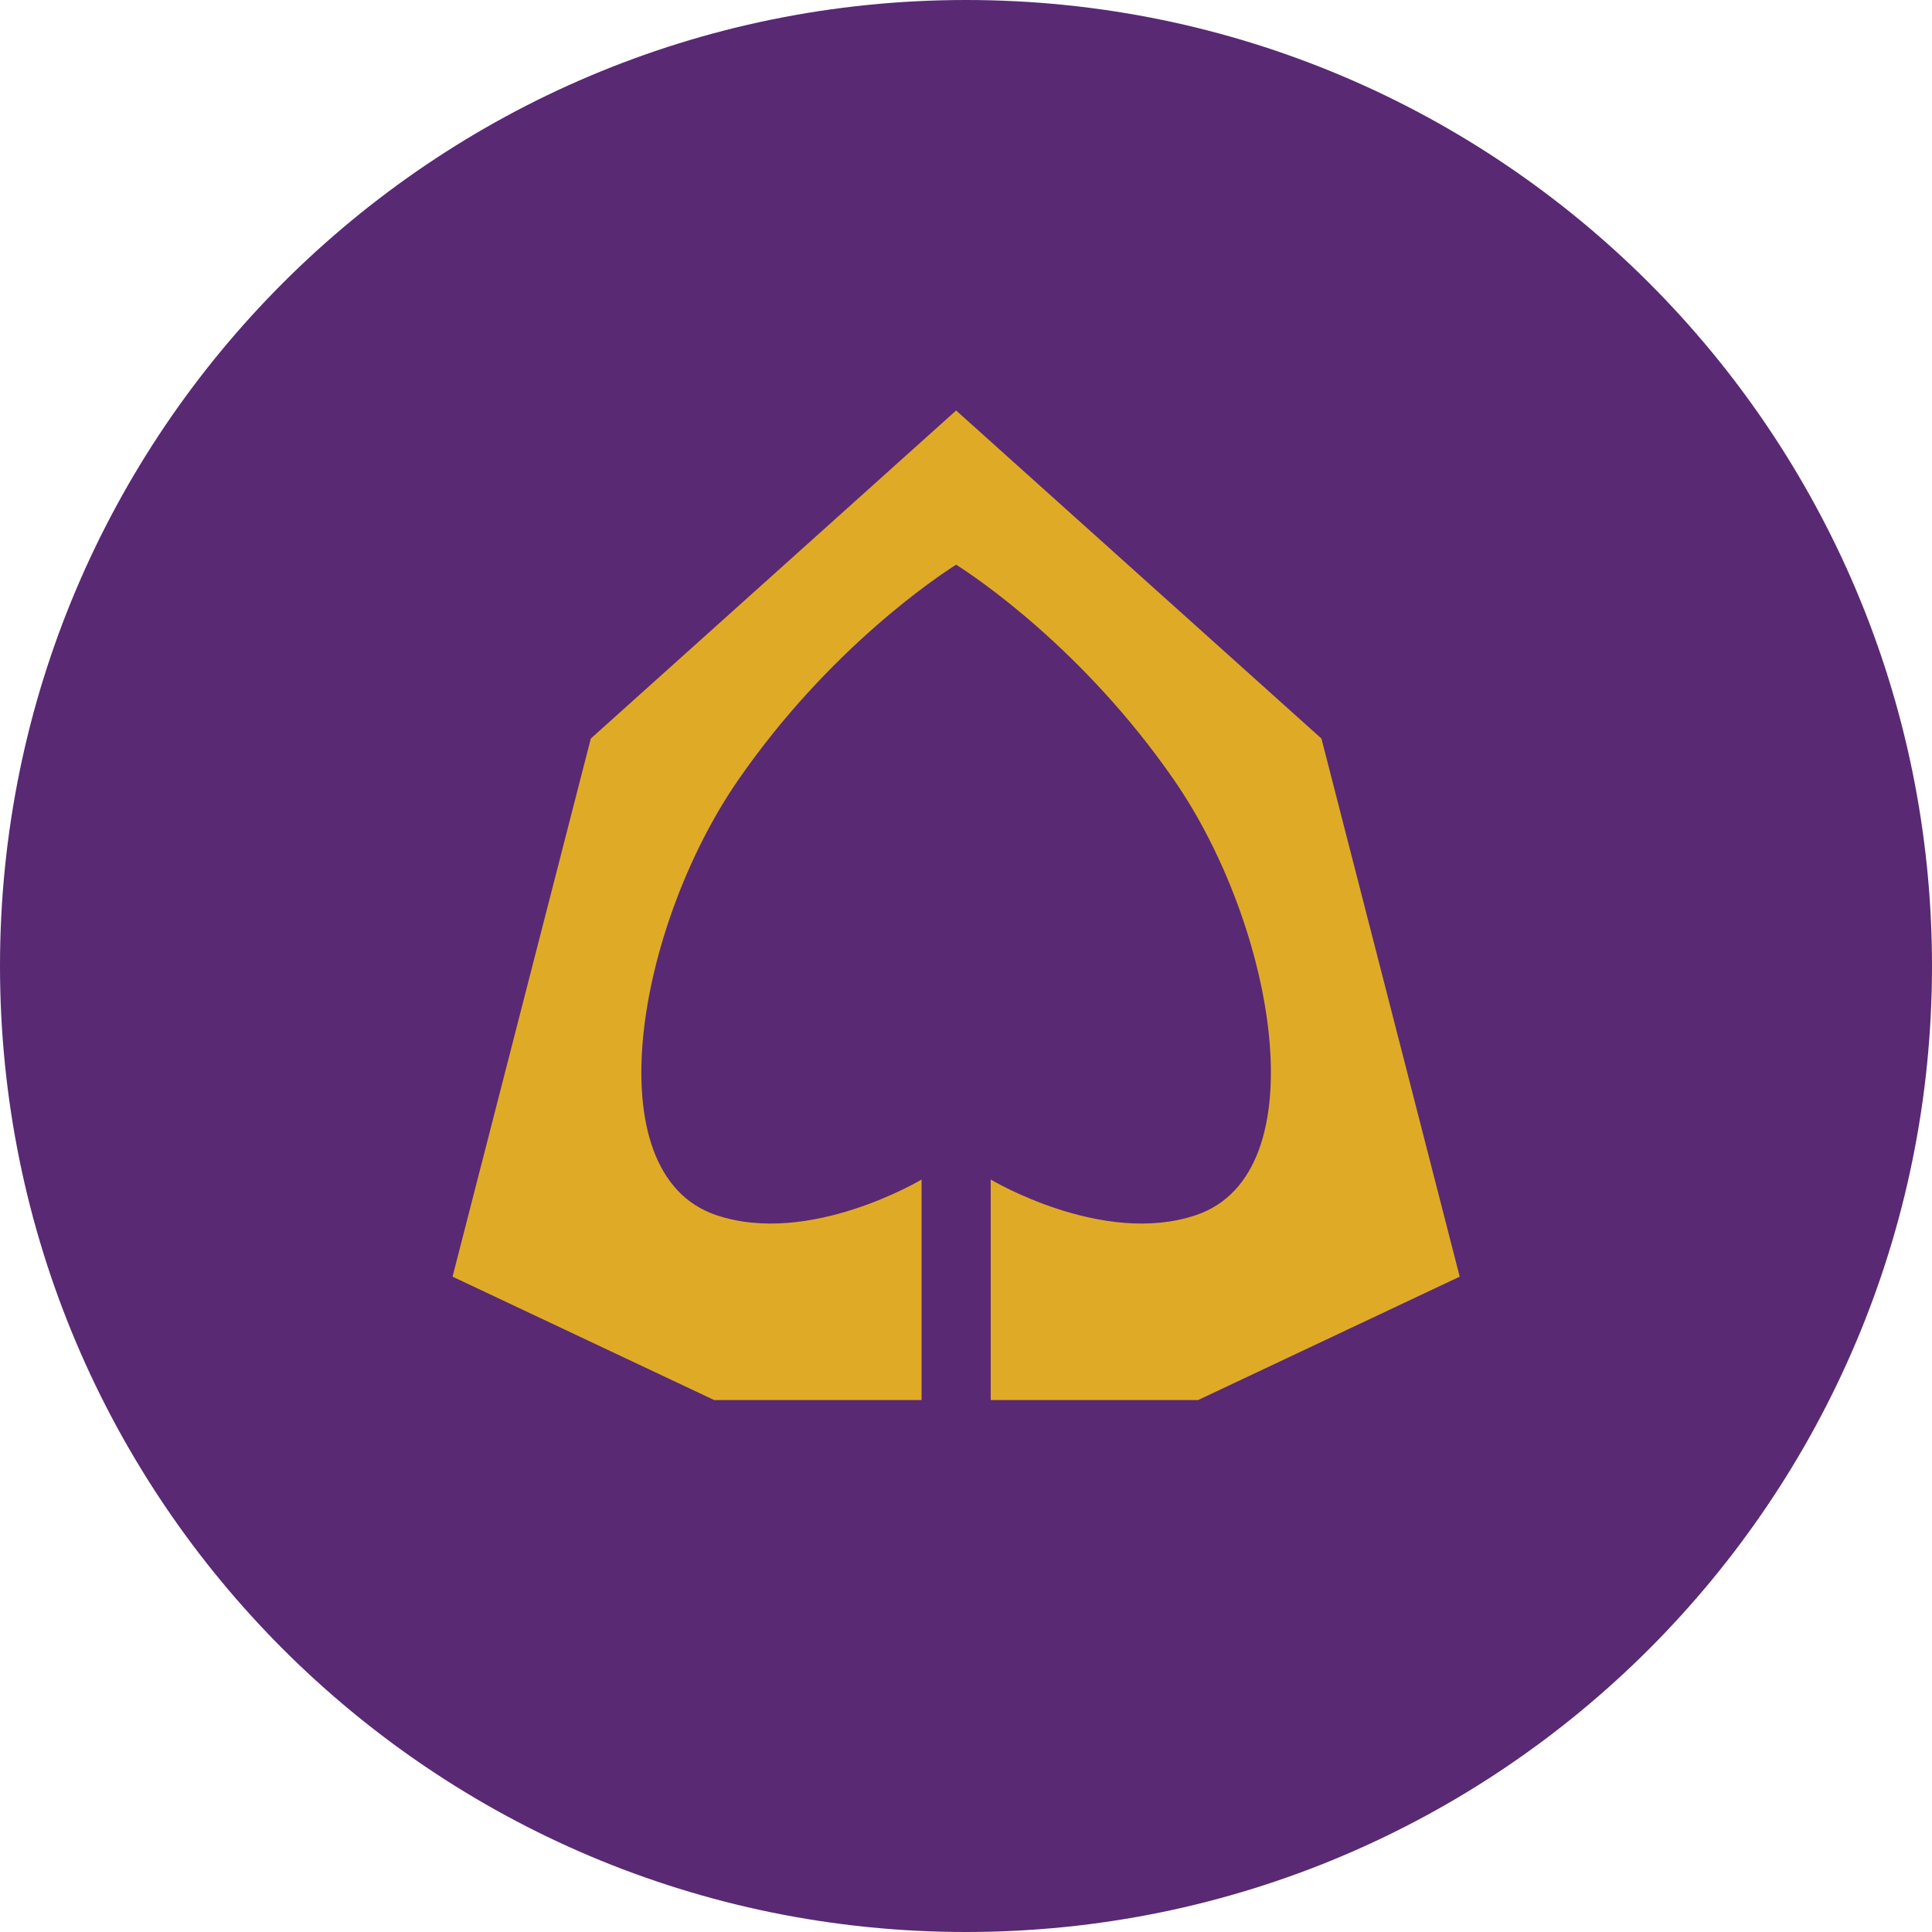
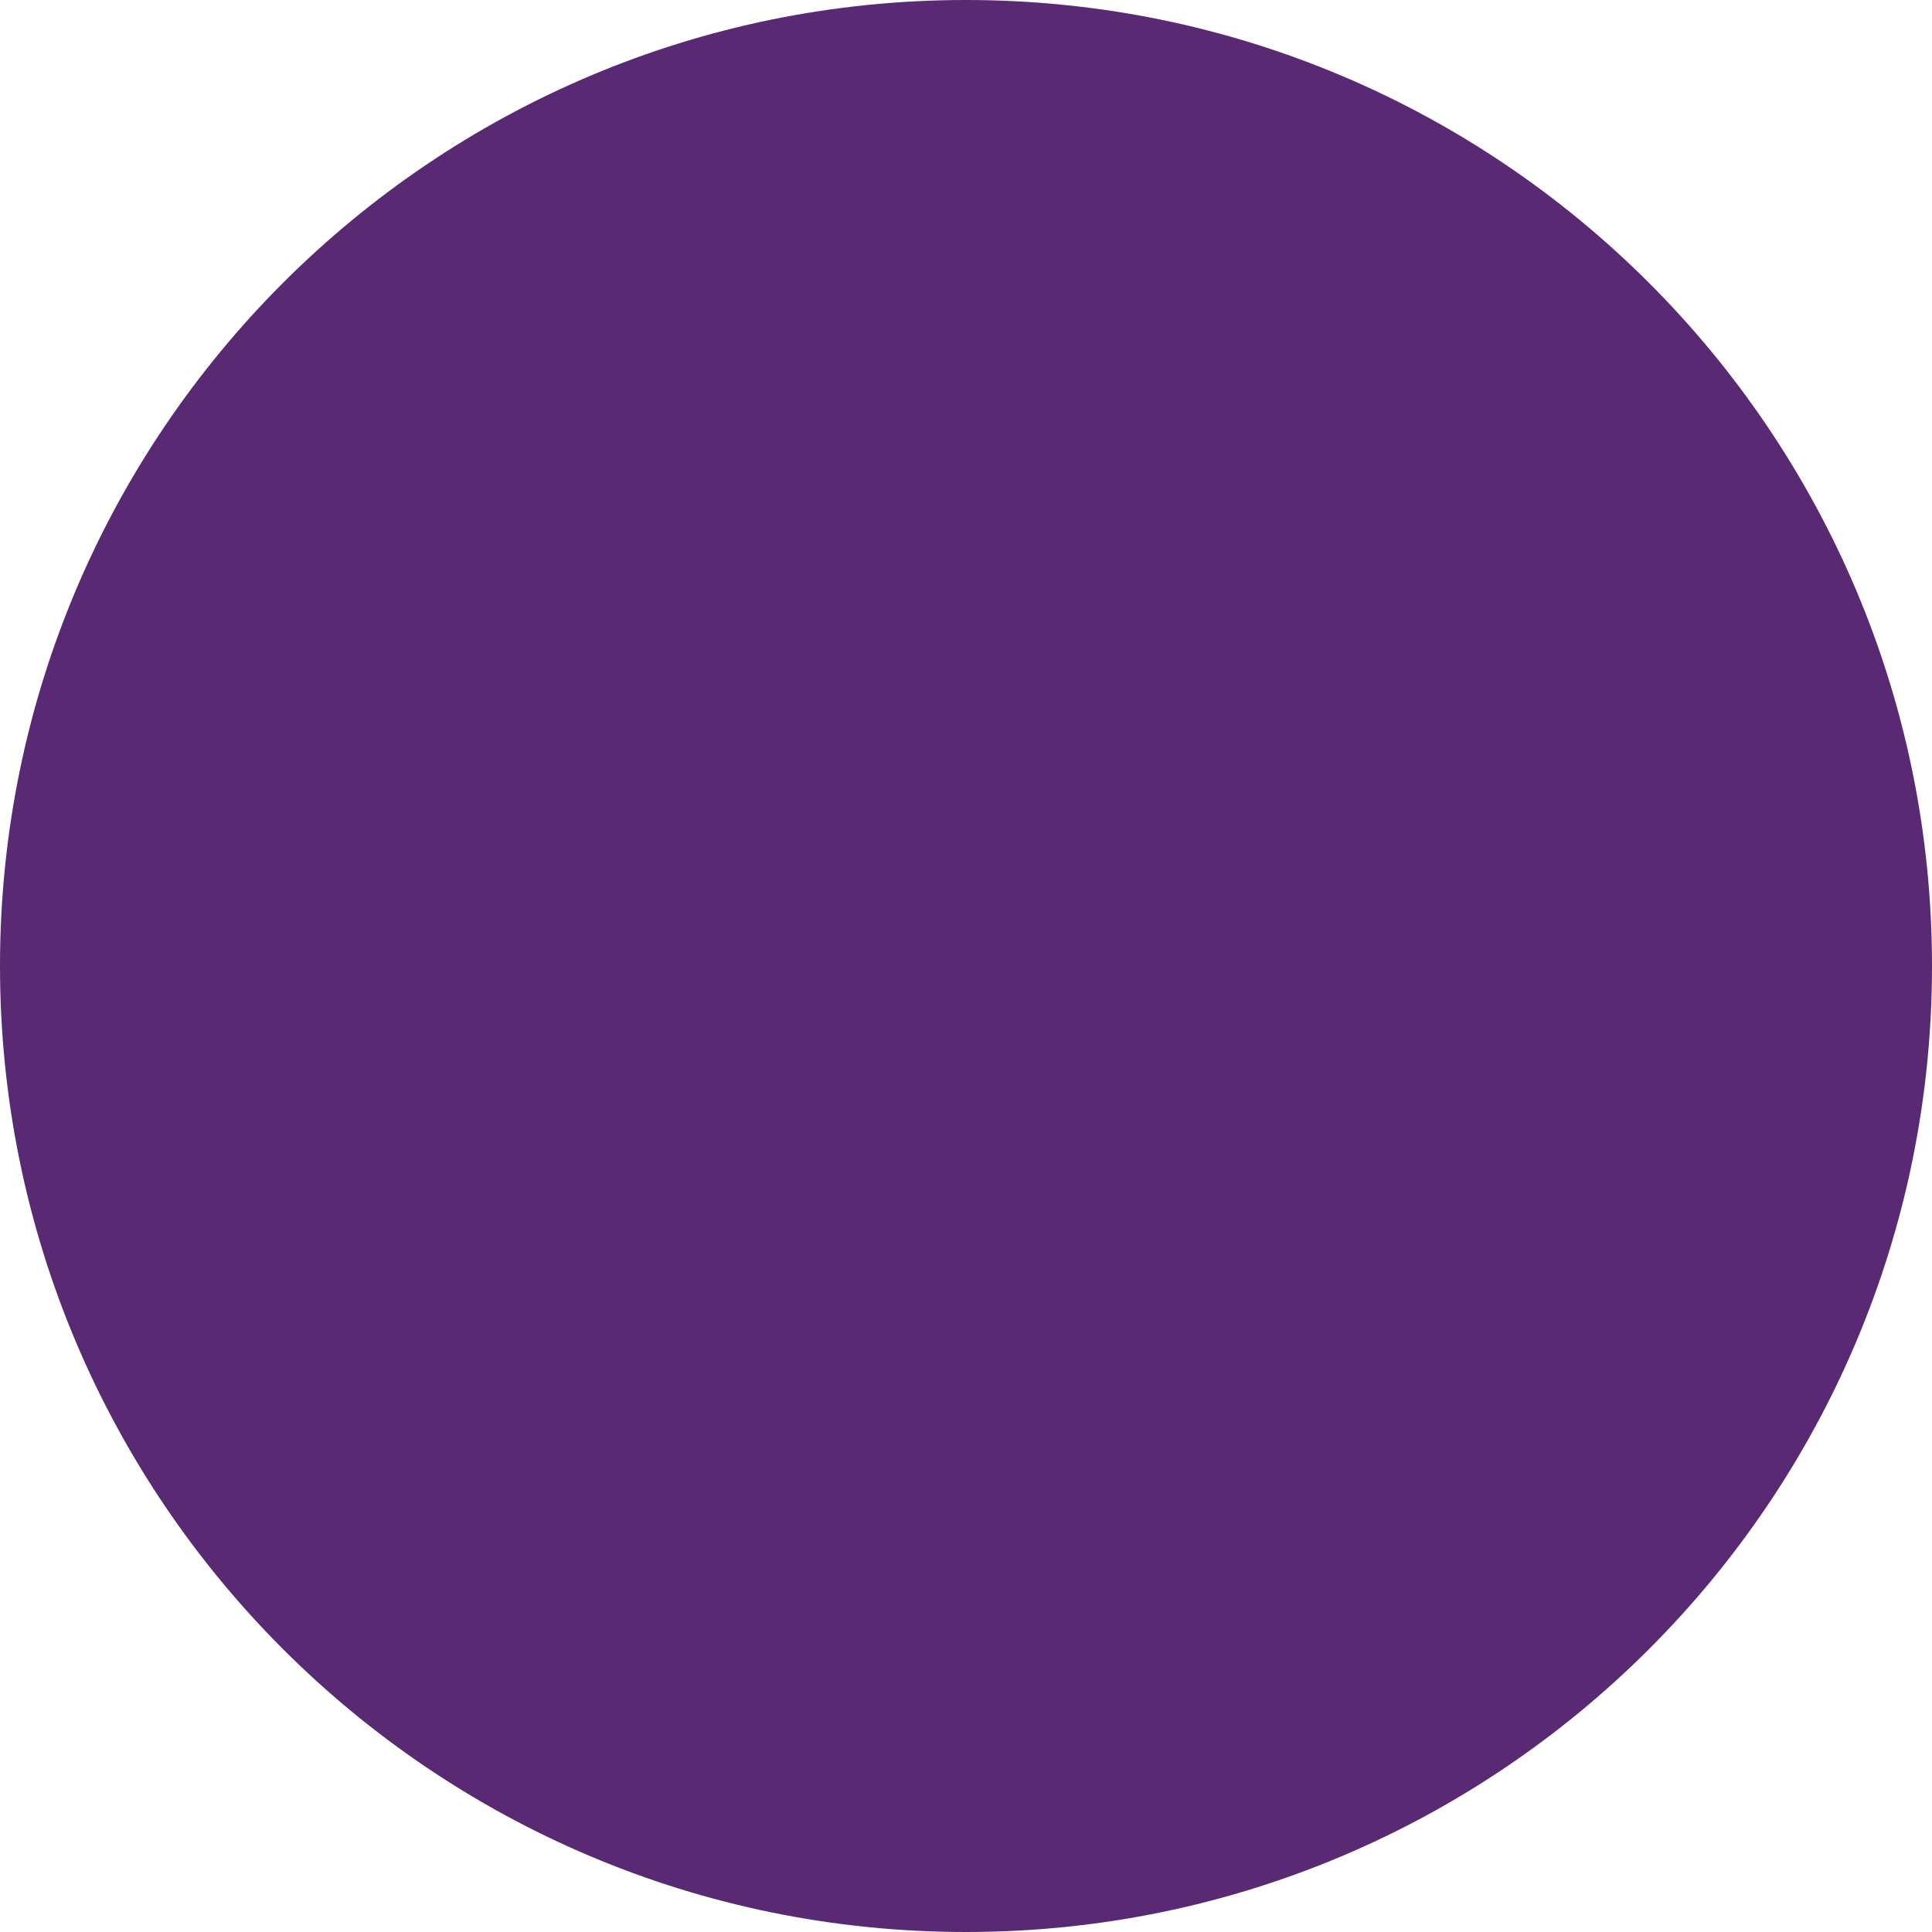
<svg xmlns="http://www.w3.org/2000/svg" width="50px" height="50px" viewBox="0 0 50 50" version="1.1">
  <title>SCB</title>
  <desc>Created with sketchtool.</desc>
  <defs />
  <g id="Page-1" stroke="none" stroke-width="1" fill="none" fill-rule="evenodd">
    <g id="Price" transform="translate(-840, -1421)">
      <g id="internetBanking" transform="translate(235, 1391)">
        <g id="banks" transform="translate(605, 30)">
          <g id="SCB">
            <path d="M50,25 C50,38.807 38.807,50 25,50 C11.193,50 0,38.807 0,25 C0,11.193 11.193,0 25,0 C38.807,0 50,11.193 50,25" id="Fill-1" fill="#592974" />
-             <path d="M34.199,19.114 L24.777,10.653 L24.744,10.623 L24.712,10.653 L15.29,19.114 L11.712,33.04 L18.482,36.233 L23.85,36.233 L23.85,30.526 C23.85,30.526 20.949,32.267 18.53,31.445 C15.343,30.361 16.499,23.949 19.111,20.177 C21.462,16.781 24.265,14.917 24.744,14.614 C25.224,14.917 28.027,16.781 30.378,20.177 C32.99,23.949 34.146,30.361 30.958,31.445 C28.54,32.267 25.639,30.526 25.639,30.526 L25.639,36.233 L31.007,36.233 L37.777,33.04 L34.199,19.114 Z" id="Fill-5" fill="#DFAB26" />
          </g>
        </g>
      </g>
    </g>
  </g>
</svg>